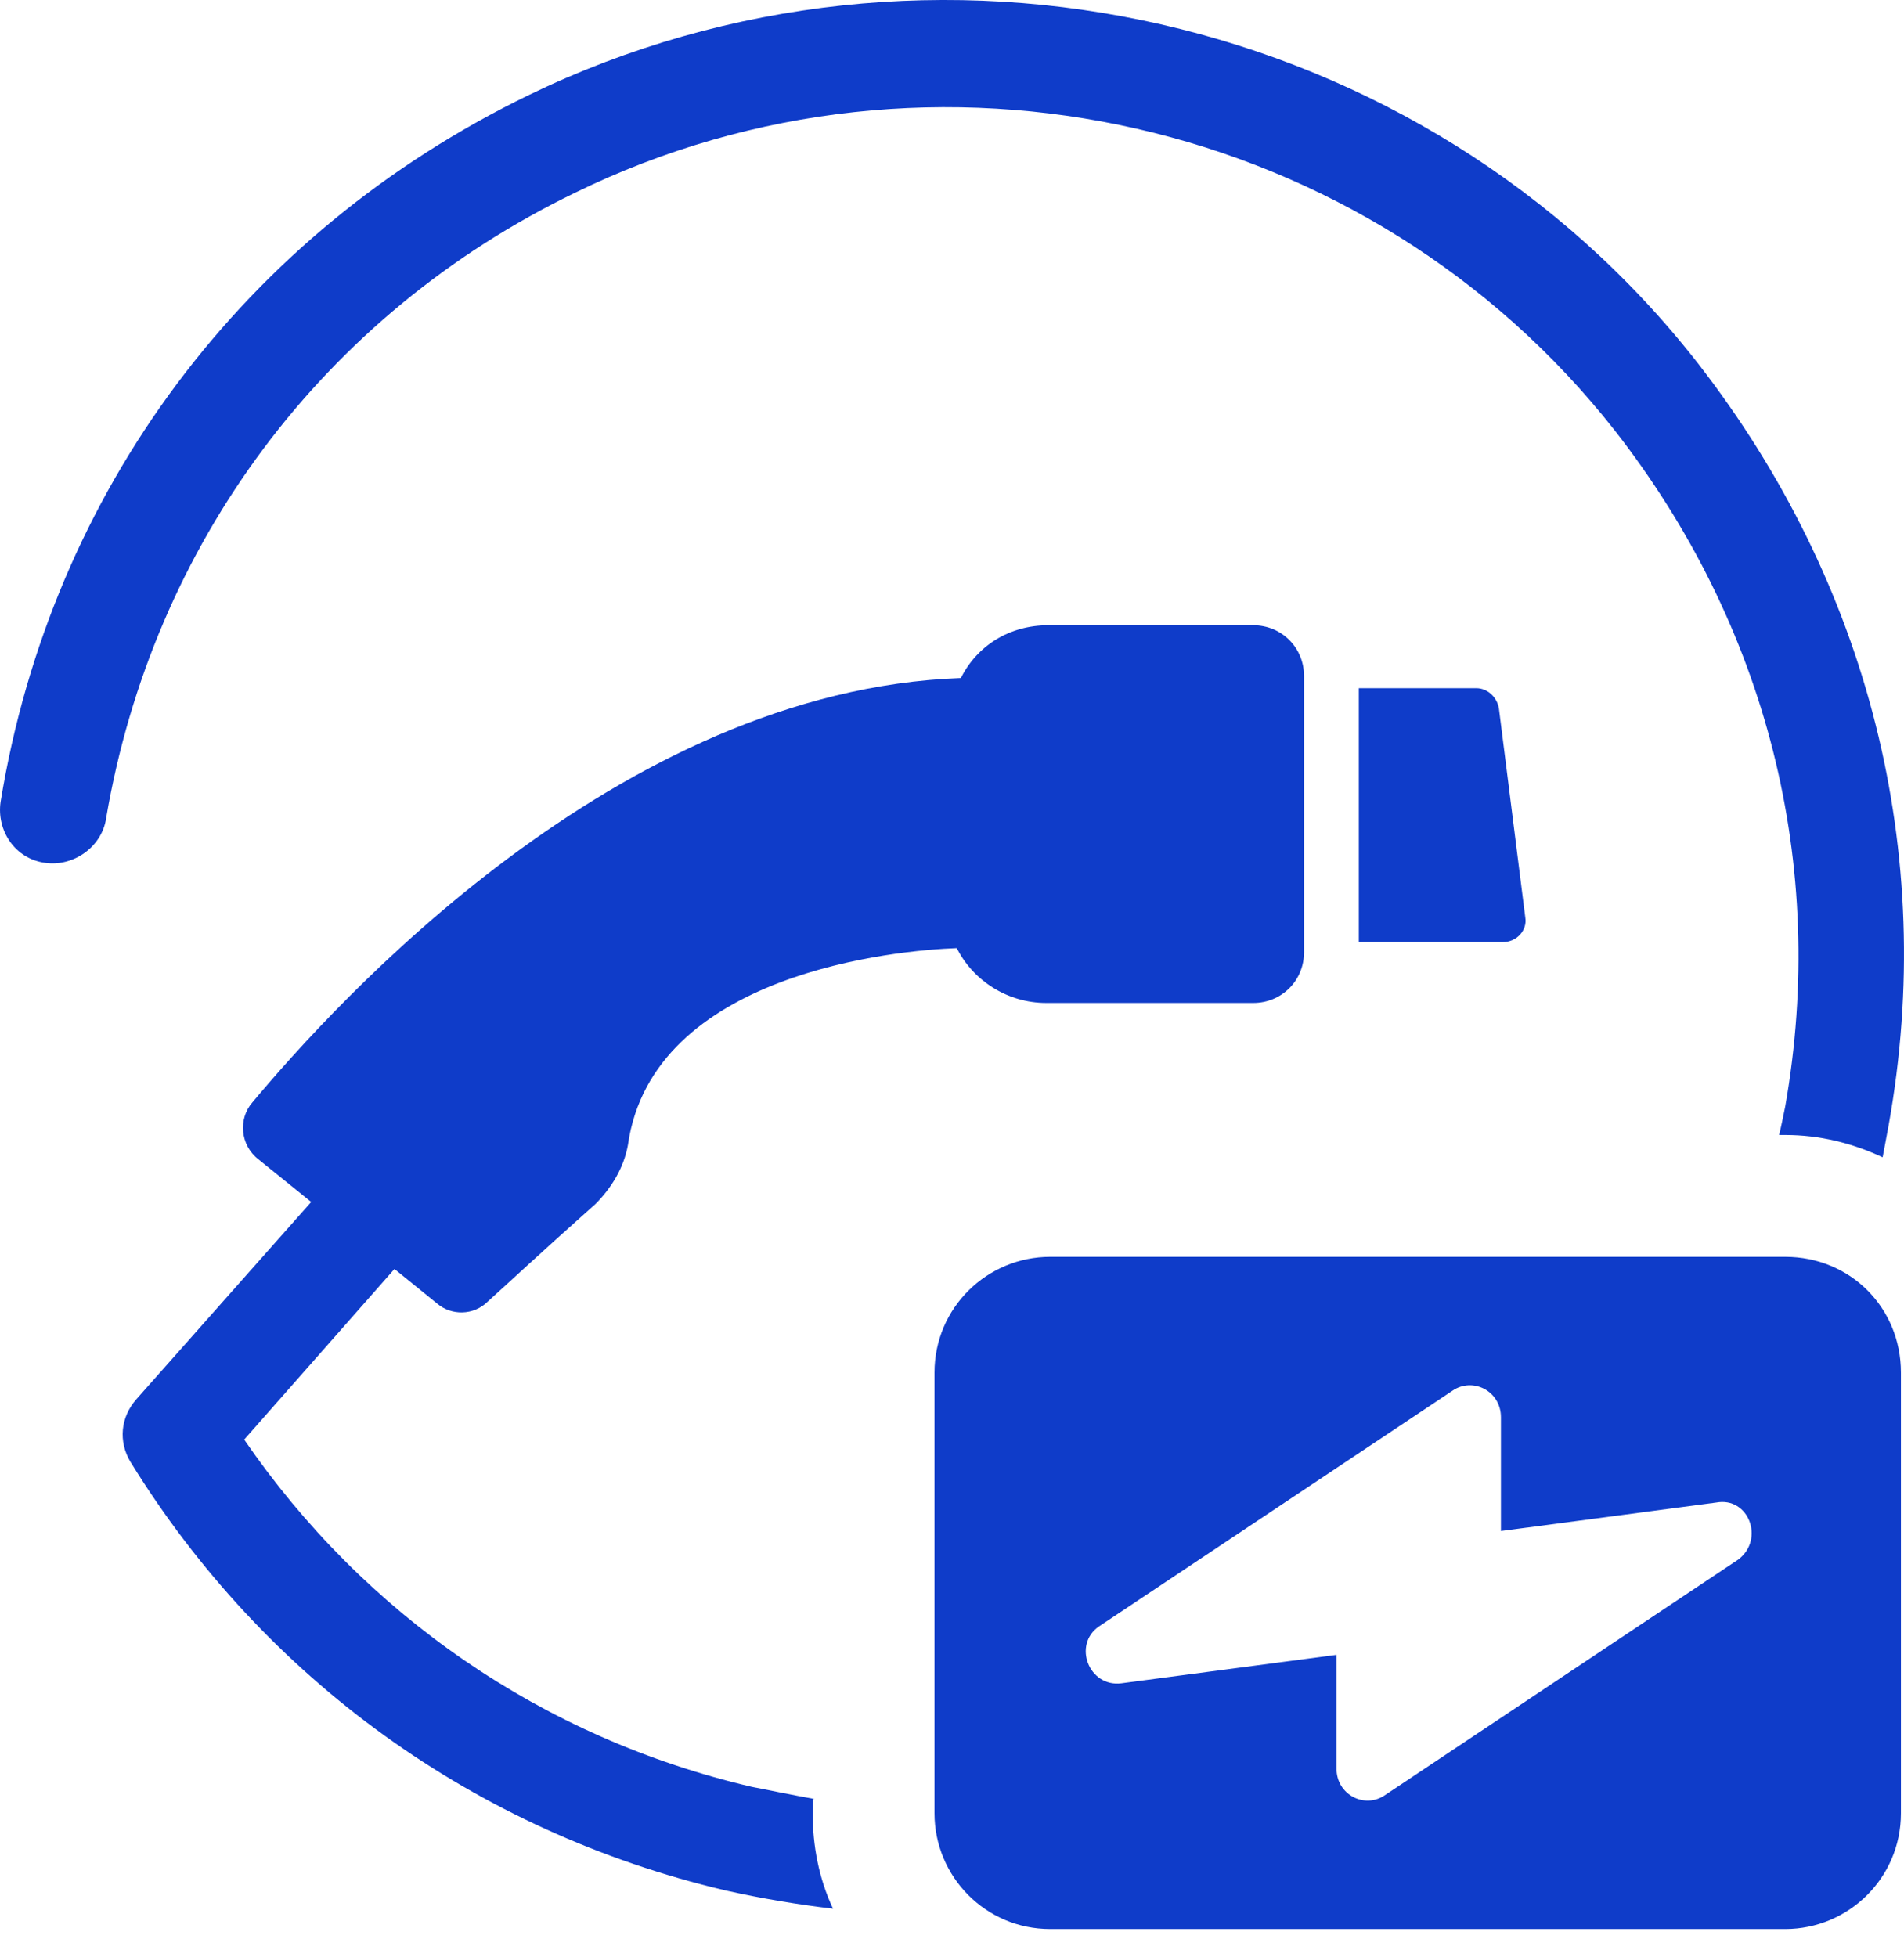
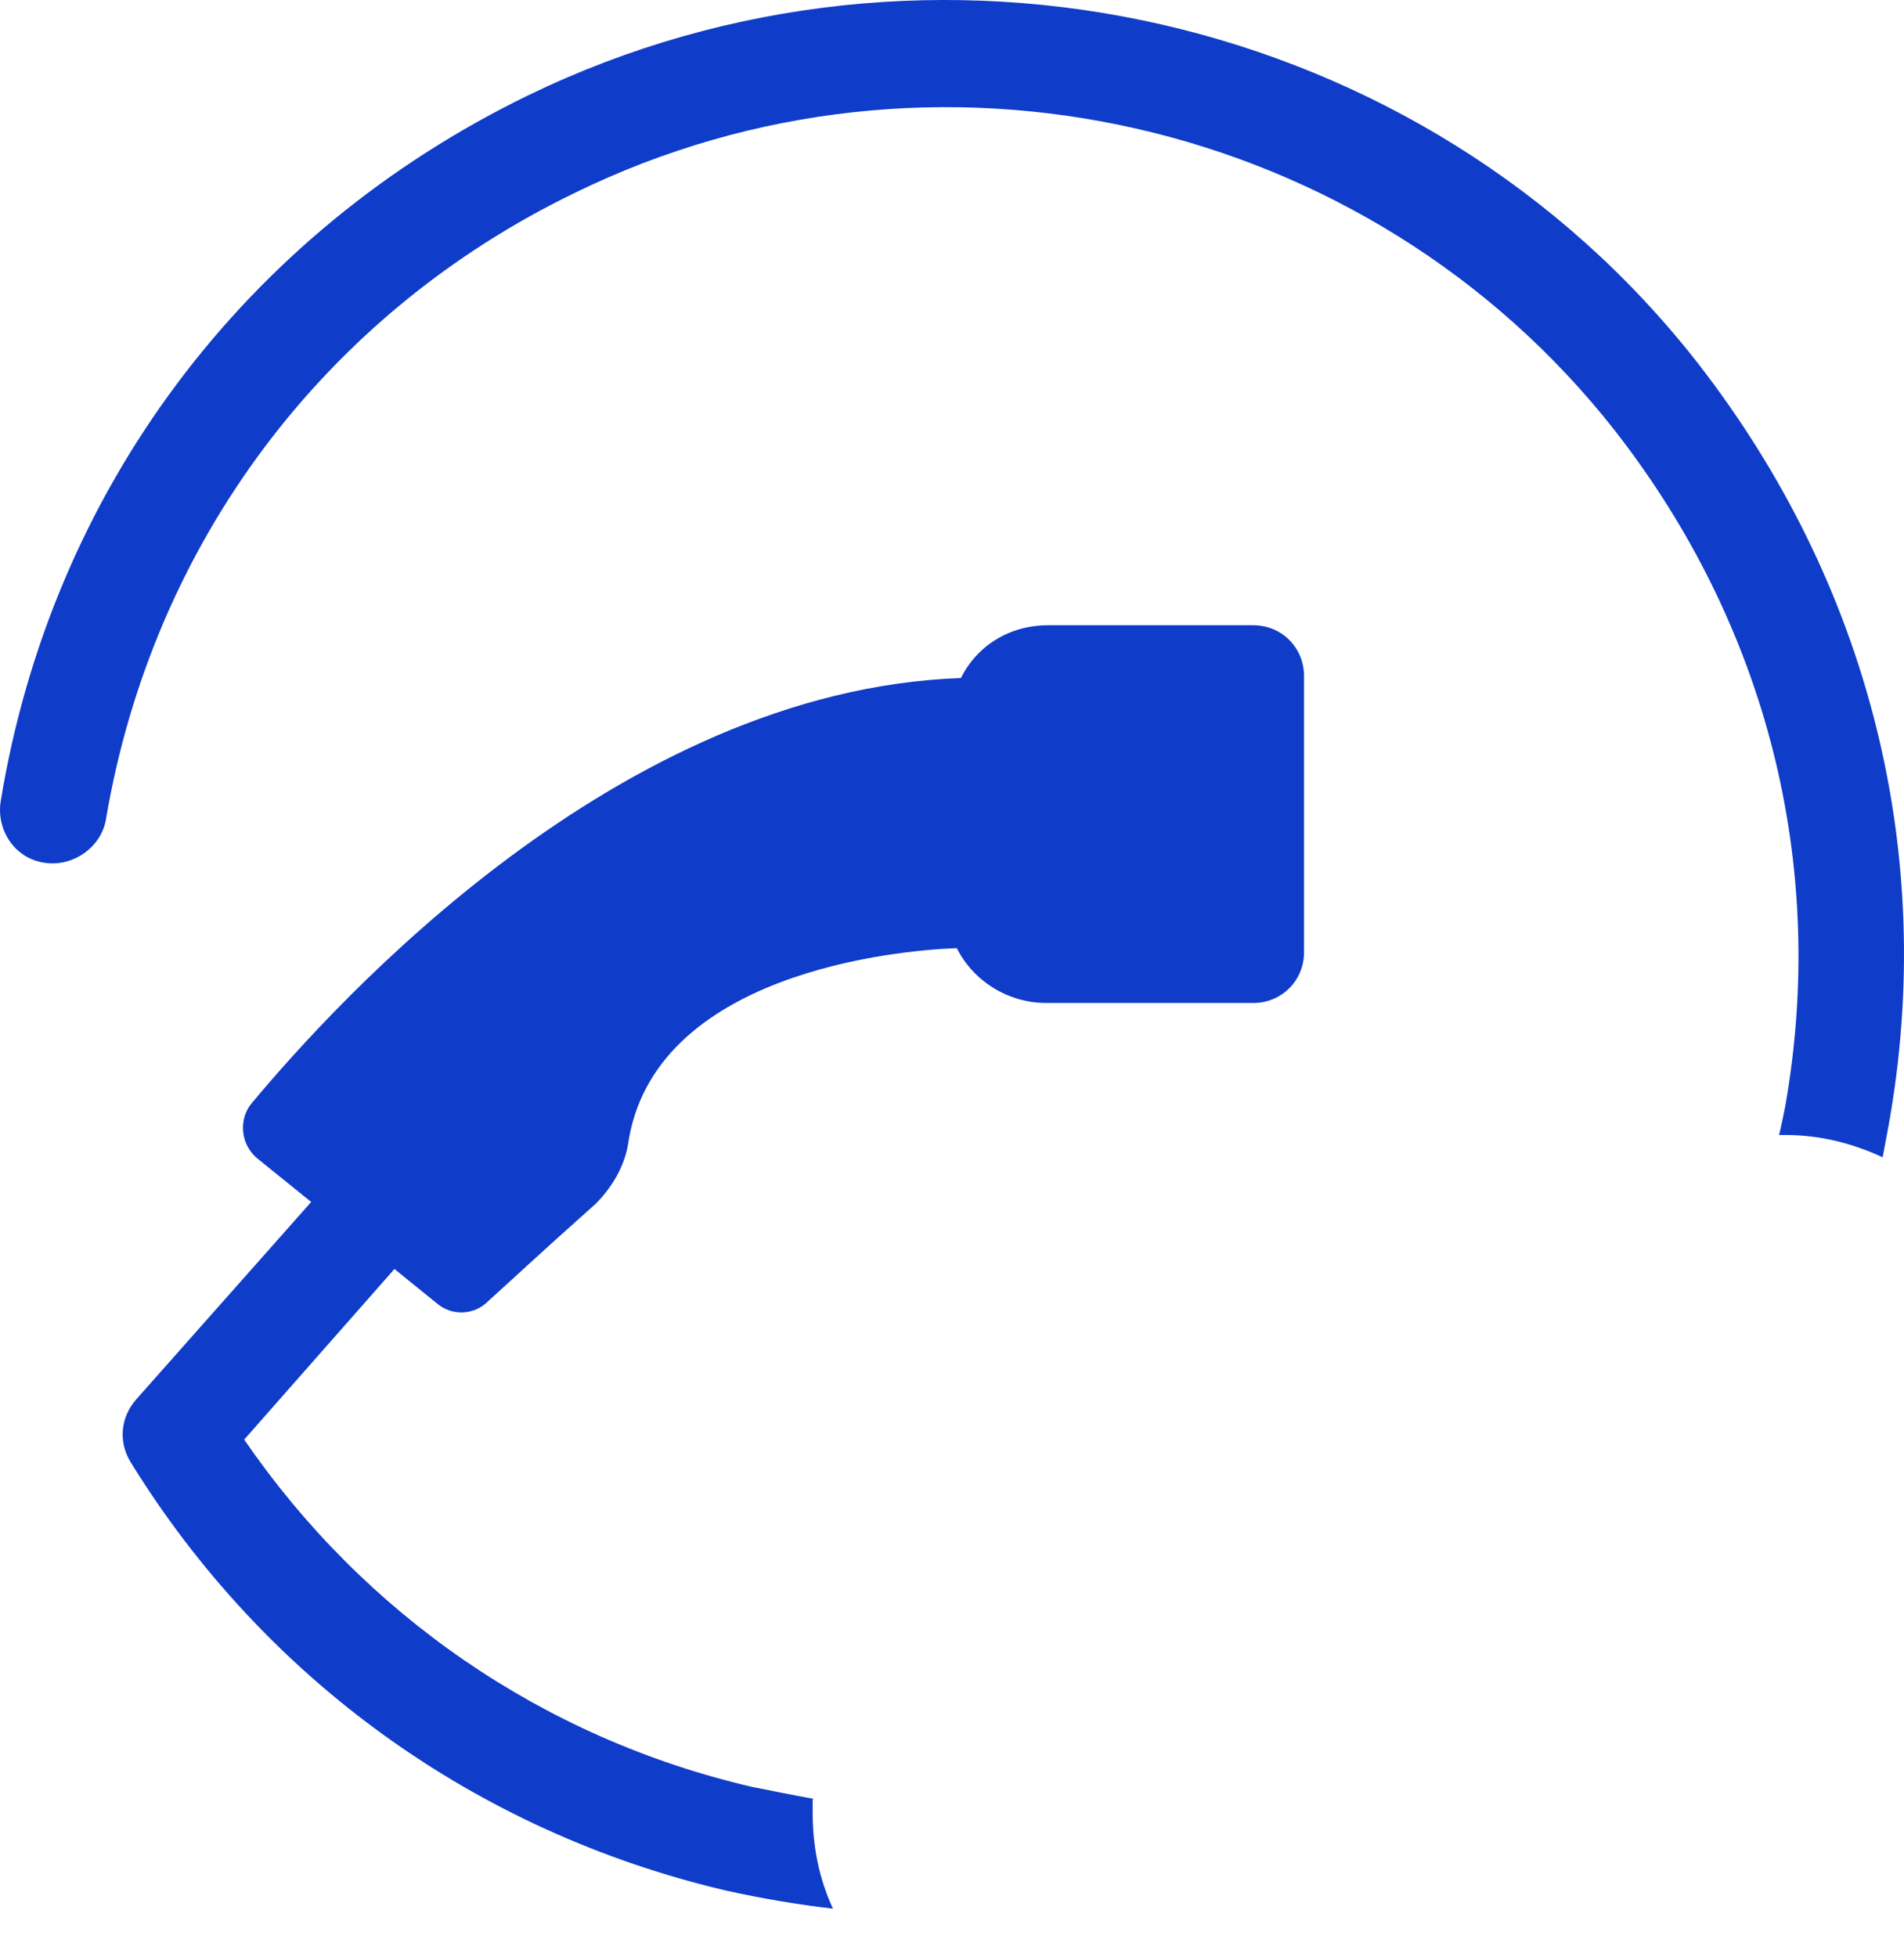
<svg xmlns="http://www.w3.org/2000/svg" width="36" height="37" viewBox="0 0 36 37" fill="none">
  <path d="M15.404 34.008C14.982 33.931 14.598 33.854 14.214 33.777C10.26 32.856 6.882 30.514 4.617 27.213L7.458 23.988L8.264 24.641C8.533 24.871 8.955 24.871 9.224 24.602C9.608 24.257 10.222 23.681 11.258 22.76C11.565 22.453 11.796 22.069 11.872 21.647C12.333 18.384 16.978 17.961 18.091 17.923C18.398 18.537 19.051 18.959 19.78 18.959H23.696C24.233 18.959 24.656 18.537 24.656 18V12.779C24.656 12.242 24.233 11.819 23.696 11.819H19.819C19.089 11.819 18.475 12.203 18.168 12.817C11.681 13.048 6.345 18.959 4.771 20.84C4.502 21.148 4.54 21.647 4.886 21.915L5.884 22.721L2.583 26.445C2.275 26.791 2.237 27.251 2.467 27.635C5.001 31.743 8.993 34.622 13.715 35.735C14.406 35.889 15.097 36.004 15.75 36.08C15.481 35.505 15.366 34.89 15.366 34.276V34.008H15.404Z" fill="#0F3CC9" />
  <path d="M10.874 3.643C17.631 0.341 25.884 2.222 30.529 8.134C33.408 11.819 34.56 16.349 33.754 20.917C33.715 21.109 33.677 21.301 33.638 21.455H33.754C34.406 21.455 35.02 21.608 35.596 21.877C35.635 21.685 35.673 21.455 35.711 21.263C36.633 16.119 35.327 11.013 32.103 6.867C26.921 0.226 17.592 -1.885 9.991 1.8C4.617 4.411 0.97 9.286 0.011 15.159C-0.066 15.697 0.279 16.234 0.855 16.311C1.393 16.387 1.93 16.004 2.007 15.466C2.89 10.284 6.114 5.946 10.874 3.643Z" fill="#0F3CC9" />
-   <path d="M27.918 13.009H25.692V17.808H28.417C28.686 17.808 28.878 17.577 28.84 17.347L28.341 13.393C28.302 13.163 28.11 13.009 27.918 13.009Z" fill="#0F3CC9" />
-   <path d="M33.753 23.758H19.857C18.667 23.758 17.669 24.718 17.669 25.946V34.277C17.669 35.467 18.629 36.465 19.857 36.465H33.753C34.944 36.465 35.942 35.505 35.942 34.277V25.946C35.942 24.718 34.982 23.758 33.753 23.758ZM32.87 29.478L26.191 33.931C25.807 34.2 25.27 33.931 25.27 33.432V31.282L21.201 31.82C20.586 31.896 20.279 31.09 20.778 30.745L27.458 26.292C27.842 26.023 28.379 26.292 28.379 26.791V28.941L32.448 28.403C33.062 28.288 33.37 29.094 32.87 29.478Z" fill="#0F3CC9" />
</svg>